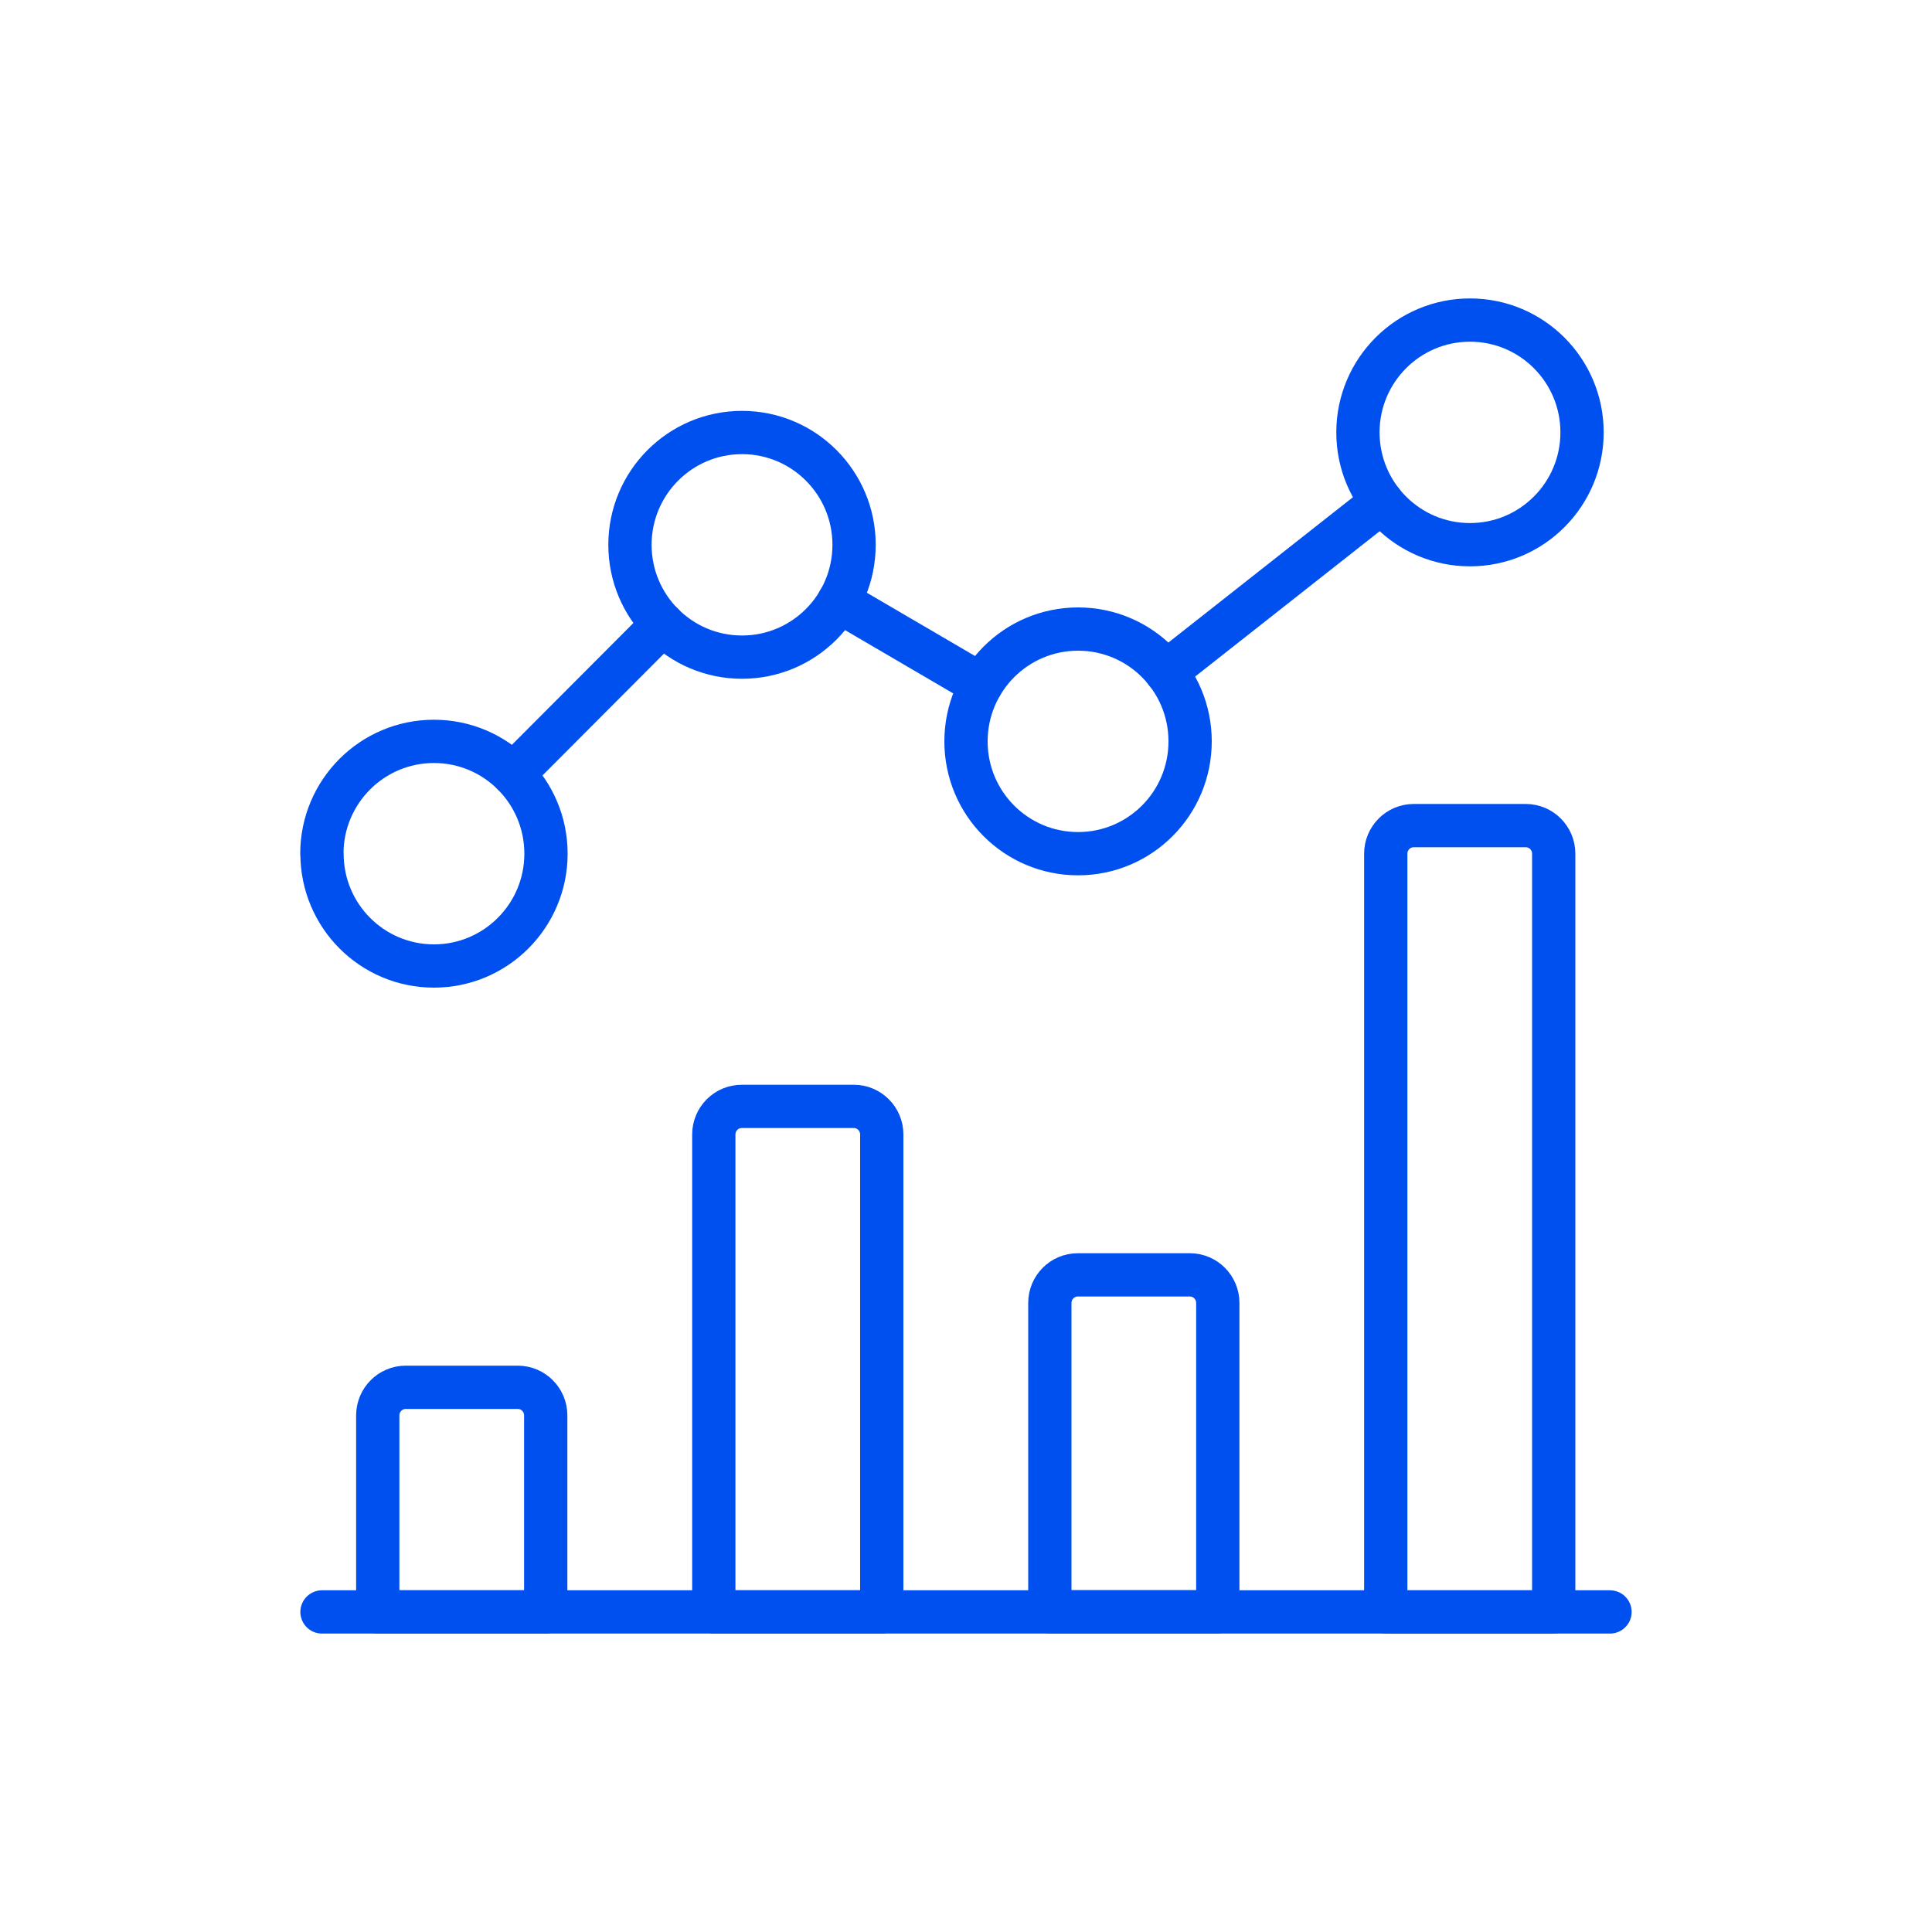
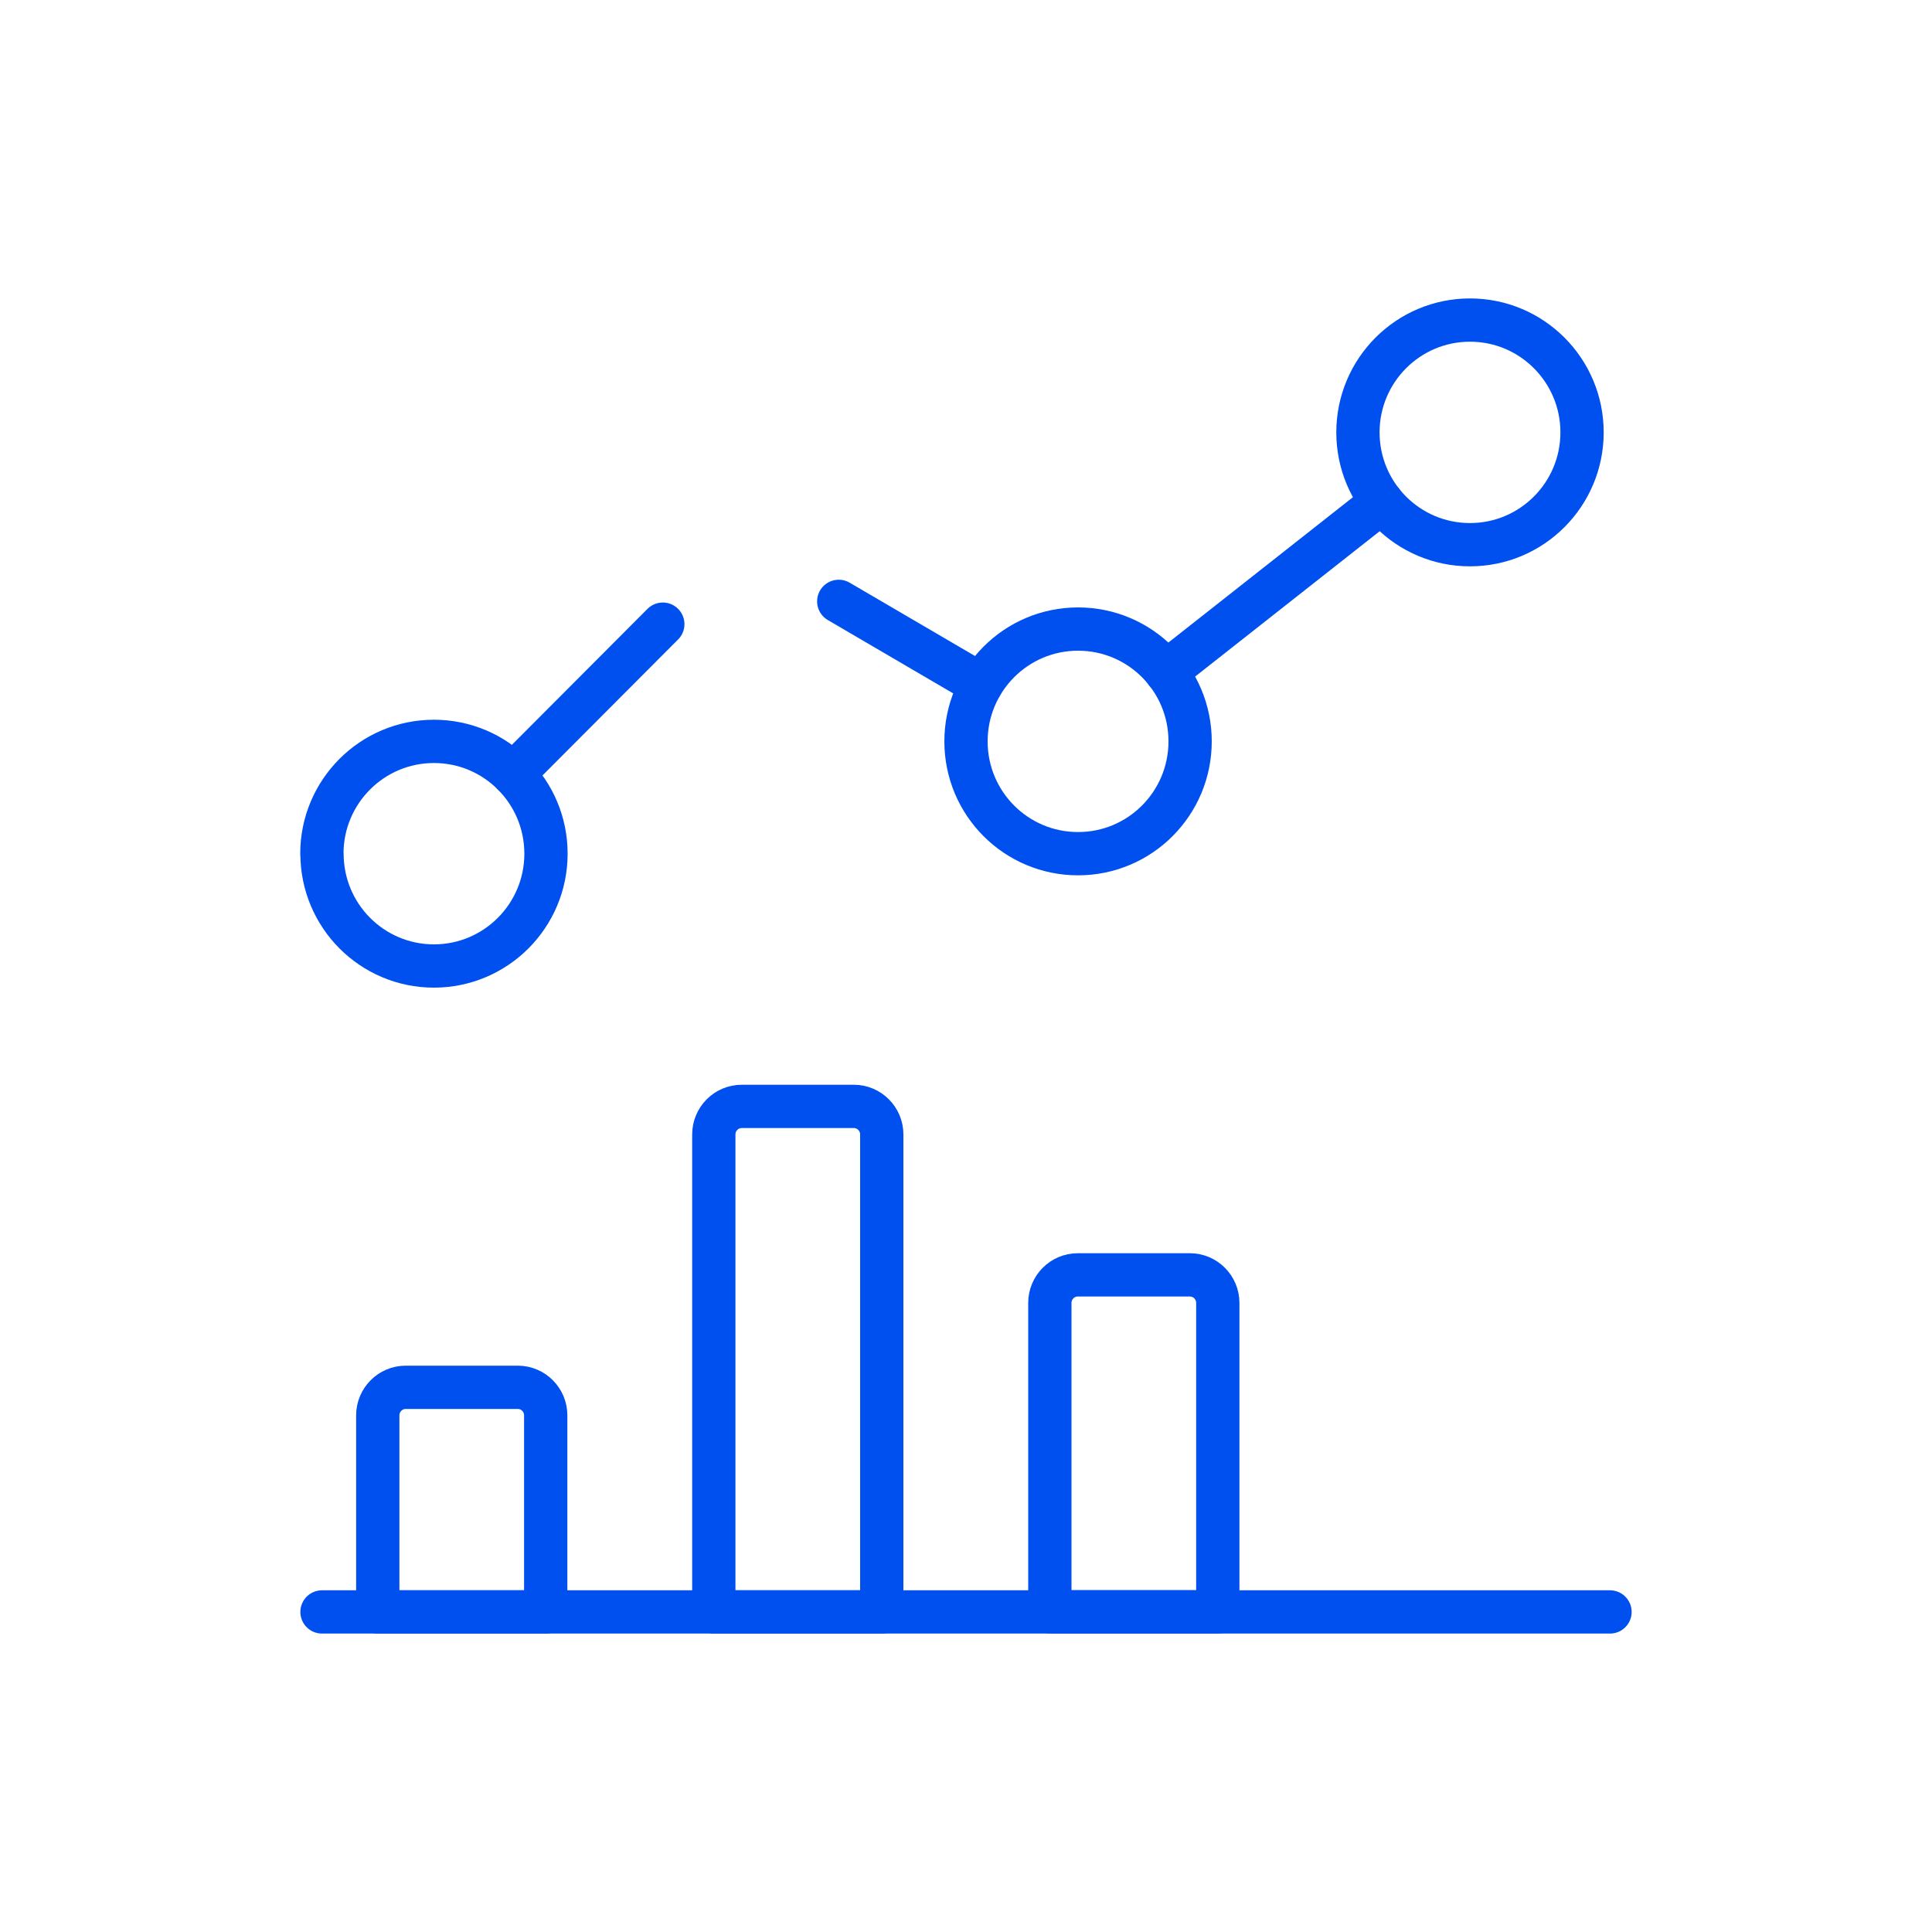
<svg xmlns="http://www.w3.org/2000/svg" id="Layer_1" data-name="Layer 1" viewBox="0 0 150 150">
  <defs>
    <style> .cls-1 { fill: none; stroke: #0050f0; stroke-linecap: round; stroke-linejoin: round; stroke-width: 3.36px; } </style>
  </defs>
  <path class="cls-1" d="M42.37,109.89c0-1.2-.97-2.18-2.17-2.18h-8.7c-1.2,0-2.17.98-2.17,2.18h0v15.26h13.04v-15.26h0Z" />
  <path class="cls-1" d="M68.46,88.08c0-1.2-.97-2.18-2.17-2.18h-8.7c-1.2,0-2.17.98-2.17,2.18v37.07h13.04v-37.07h0Z" />
  <path class="cls-1" d="M94.55,101.16c0-1.2-.97-2.18-2.17-2.18h-8.7c-1.2,0-2.17.98-2.17,2.18h0v23.98h13.04v-23.98h0Z" />
-   <path class="cls-1" d="M120.63,66.28c0-1.2-.97-2.18-2.17-2.18h-8.7c-1.2,0-2.17.98-2.17,2.18h0v58.87h13.04v-58.87h0Z" />
  <path class="cls-1" d="M25,125.15h100" />
  <path class="cls-1" d="M39.84,60.11l11.62-11.65" />
  <path class="cls-1" d="M65.12,46.69l11.06,6.47" />
  <path class="cls-1" d="M90.53,52.17l16.76-13.2" />
  <path class="cls-1" d="M105.43,33.57c0,4.82,3.89,8.72,8.7,8.72s8.7-3.91,8.7-8.72-3.89-8.72-8.7-8.72-8.7,3.91-8.7,8.72h0Z" />
  <path class="cls-1" d="M75,57.56c0,4.82,3.89,8.72,8.7,8.72s8.7-3.9,8.7-8.72-3.89-8.72-8.7-8.72-8.7,3.91-8.7,8.72h0Z" />
-   <path class="cls-1" d="M48.91,42.3c0,4.82,3.89,8.72,8.7,8.72s8.7-3.91,8.7-8.72-3.89-8.72-8.7-8.72-8.7,3.91-8.7,8.72Z" />
  <path class="cls-1" d="M25,66.28c0,4.82,3.89,8.72,8.69,8.72,4.8,0,8.7-3.9,8.7-8.72h0c0-4.82-3.89-8.72-8.7-8.72s-8.7,3.91-8.7,8.72Z" />
</svg>